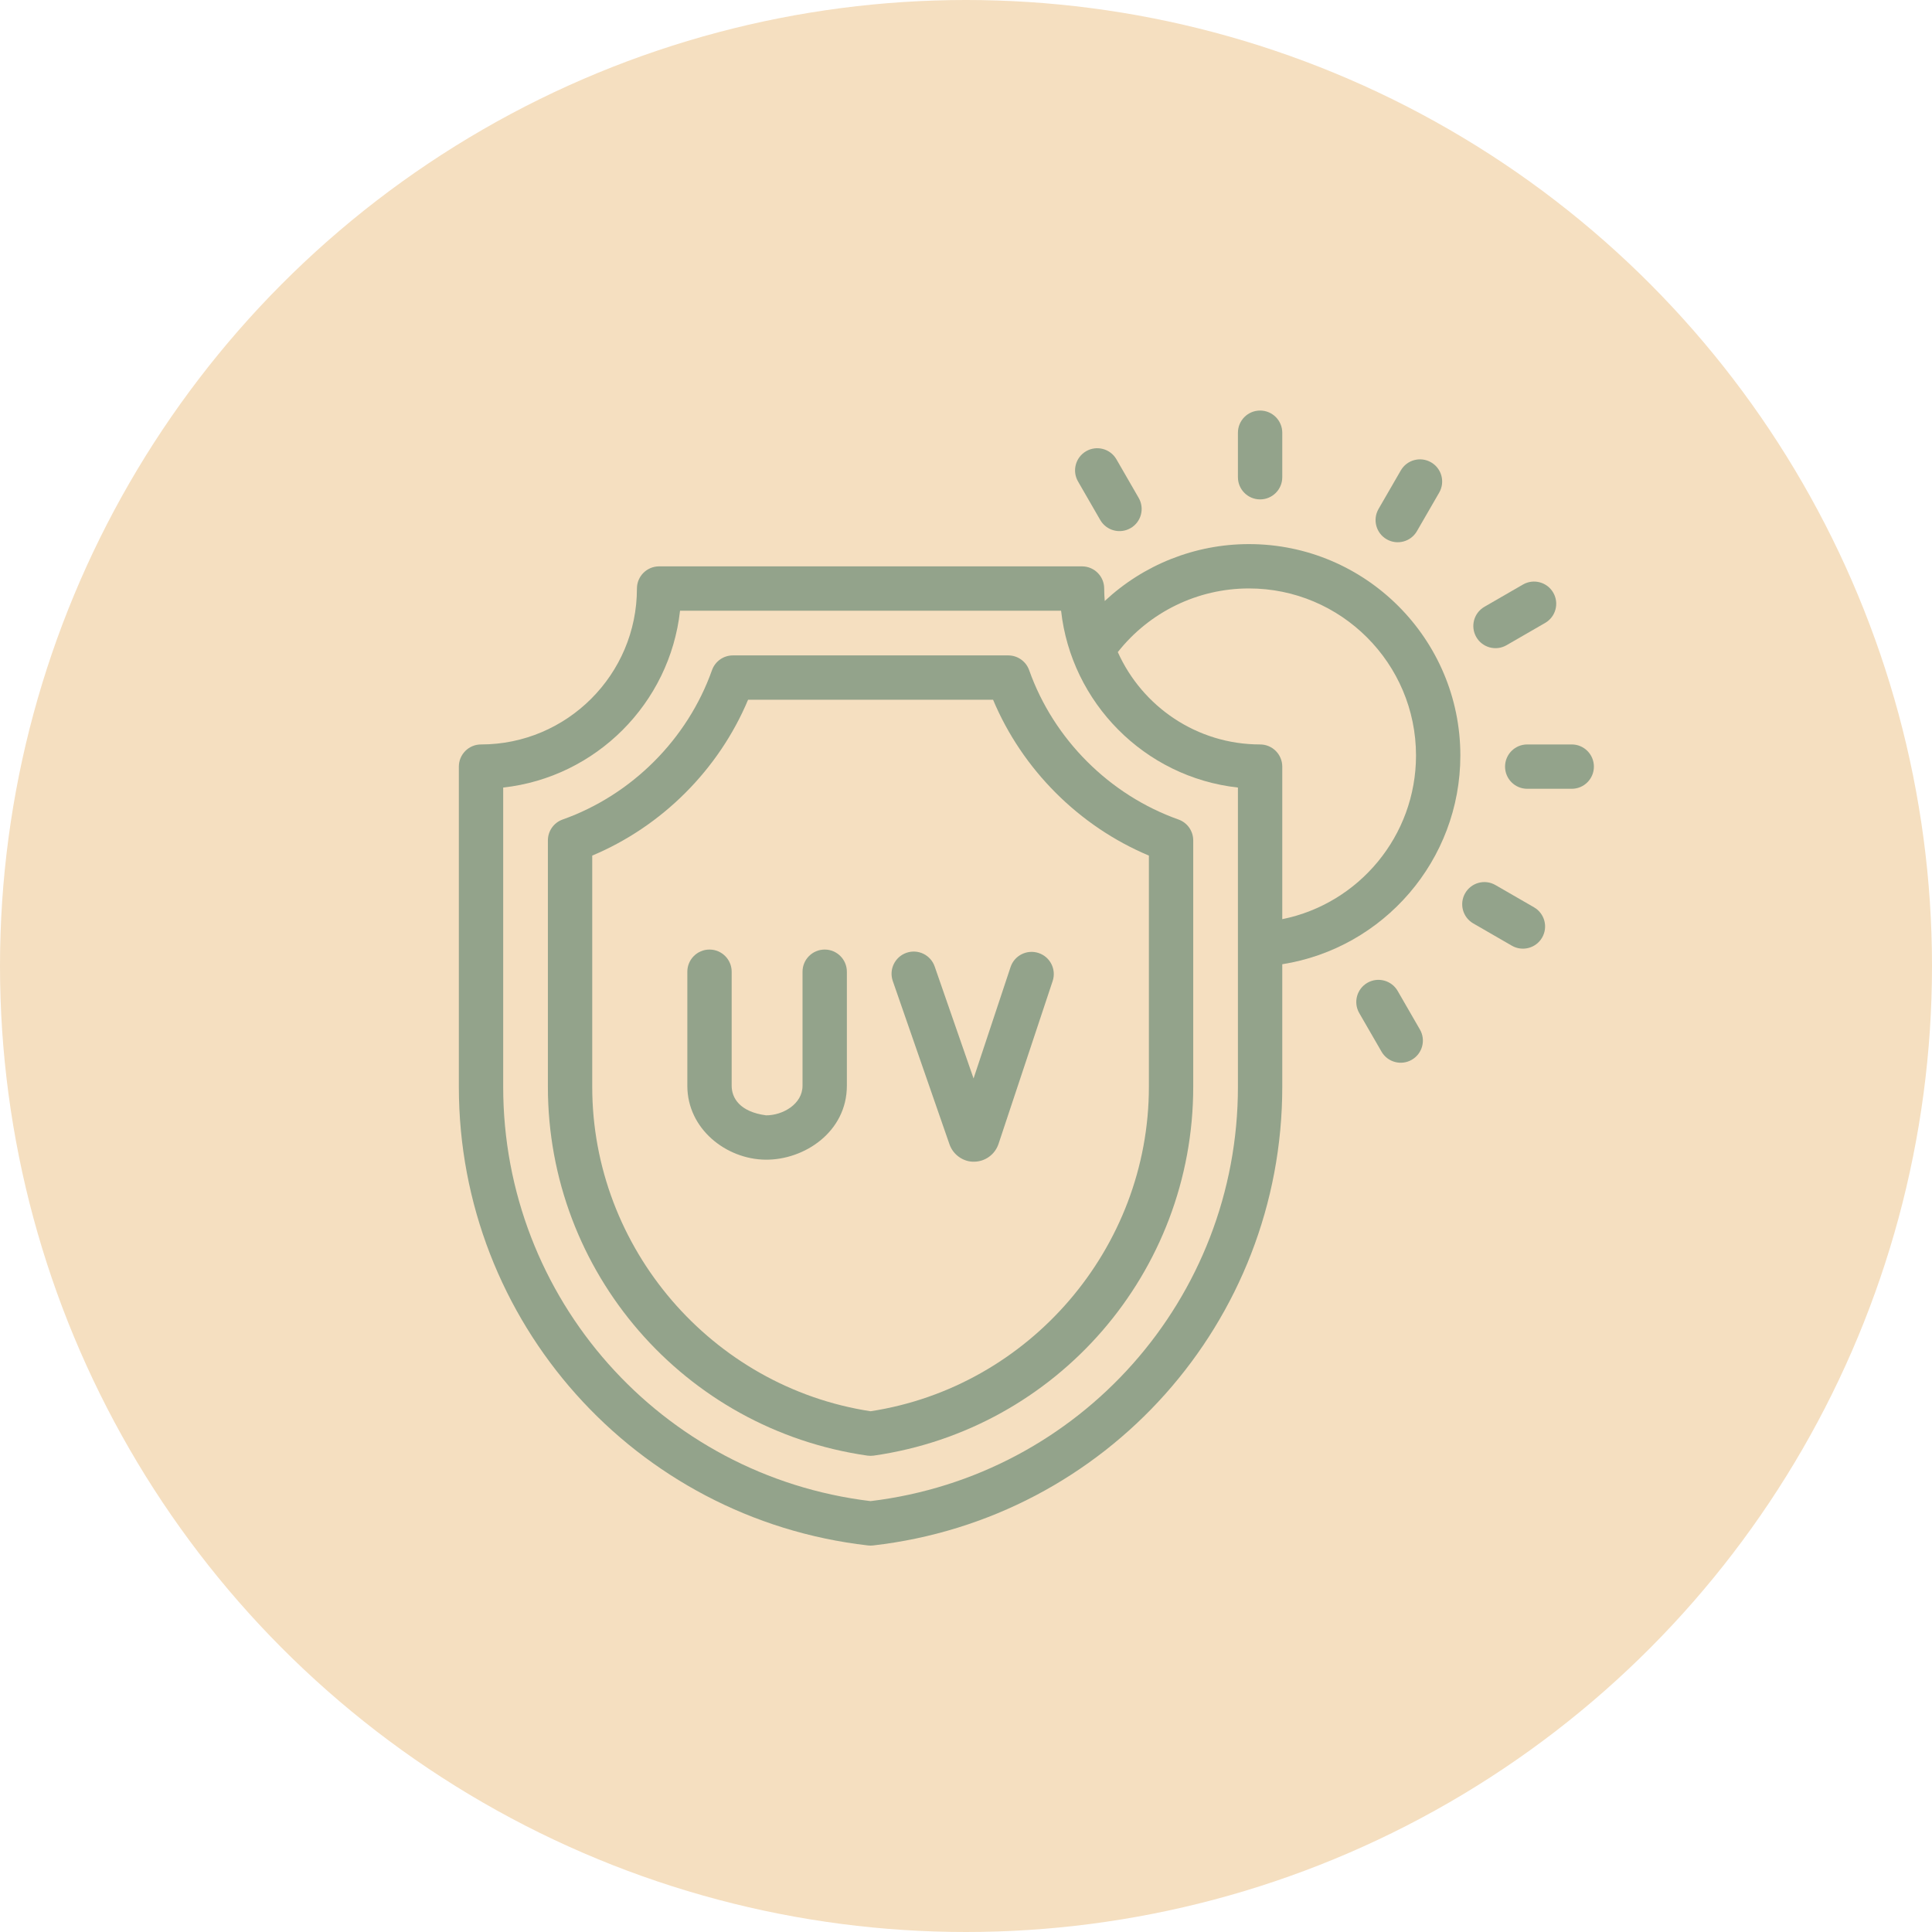
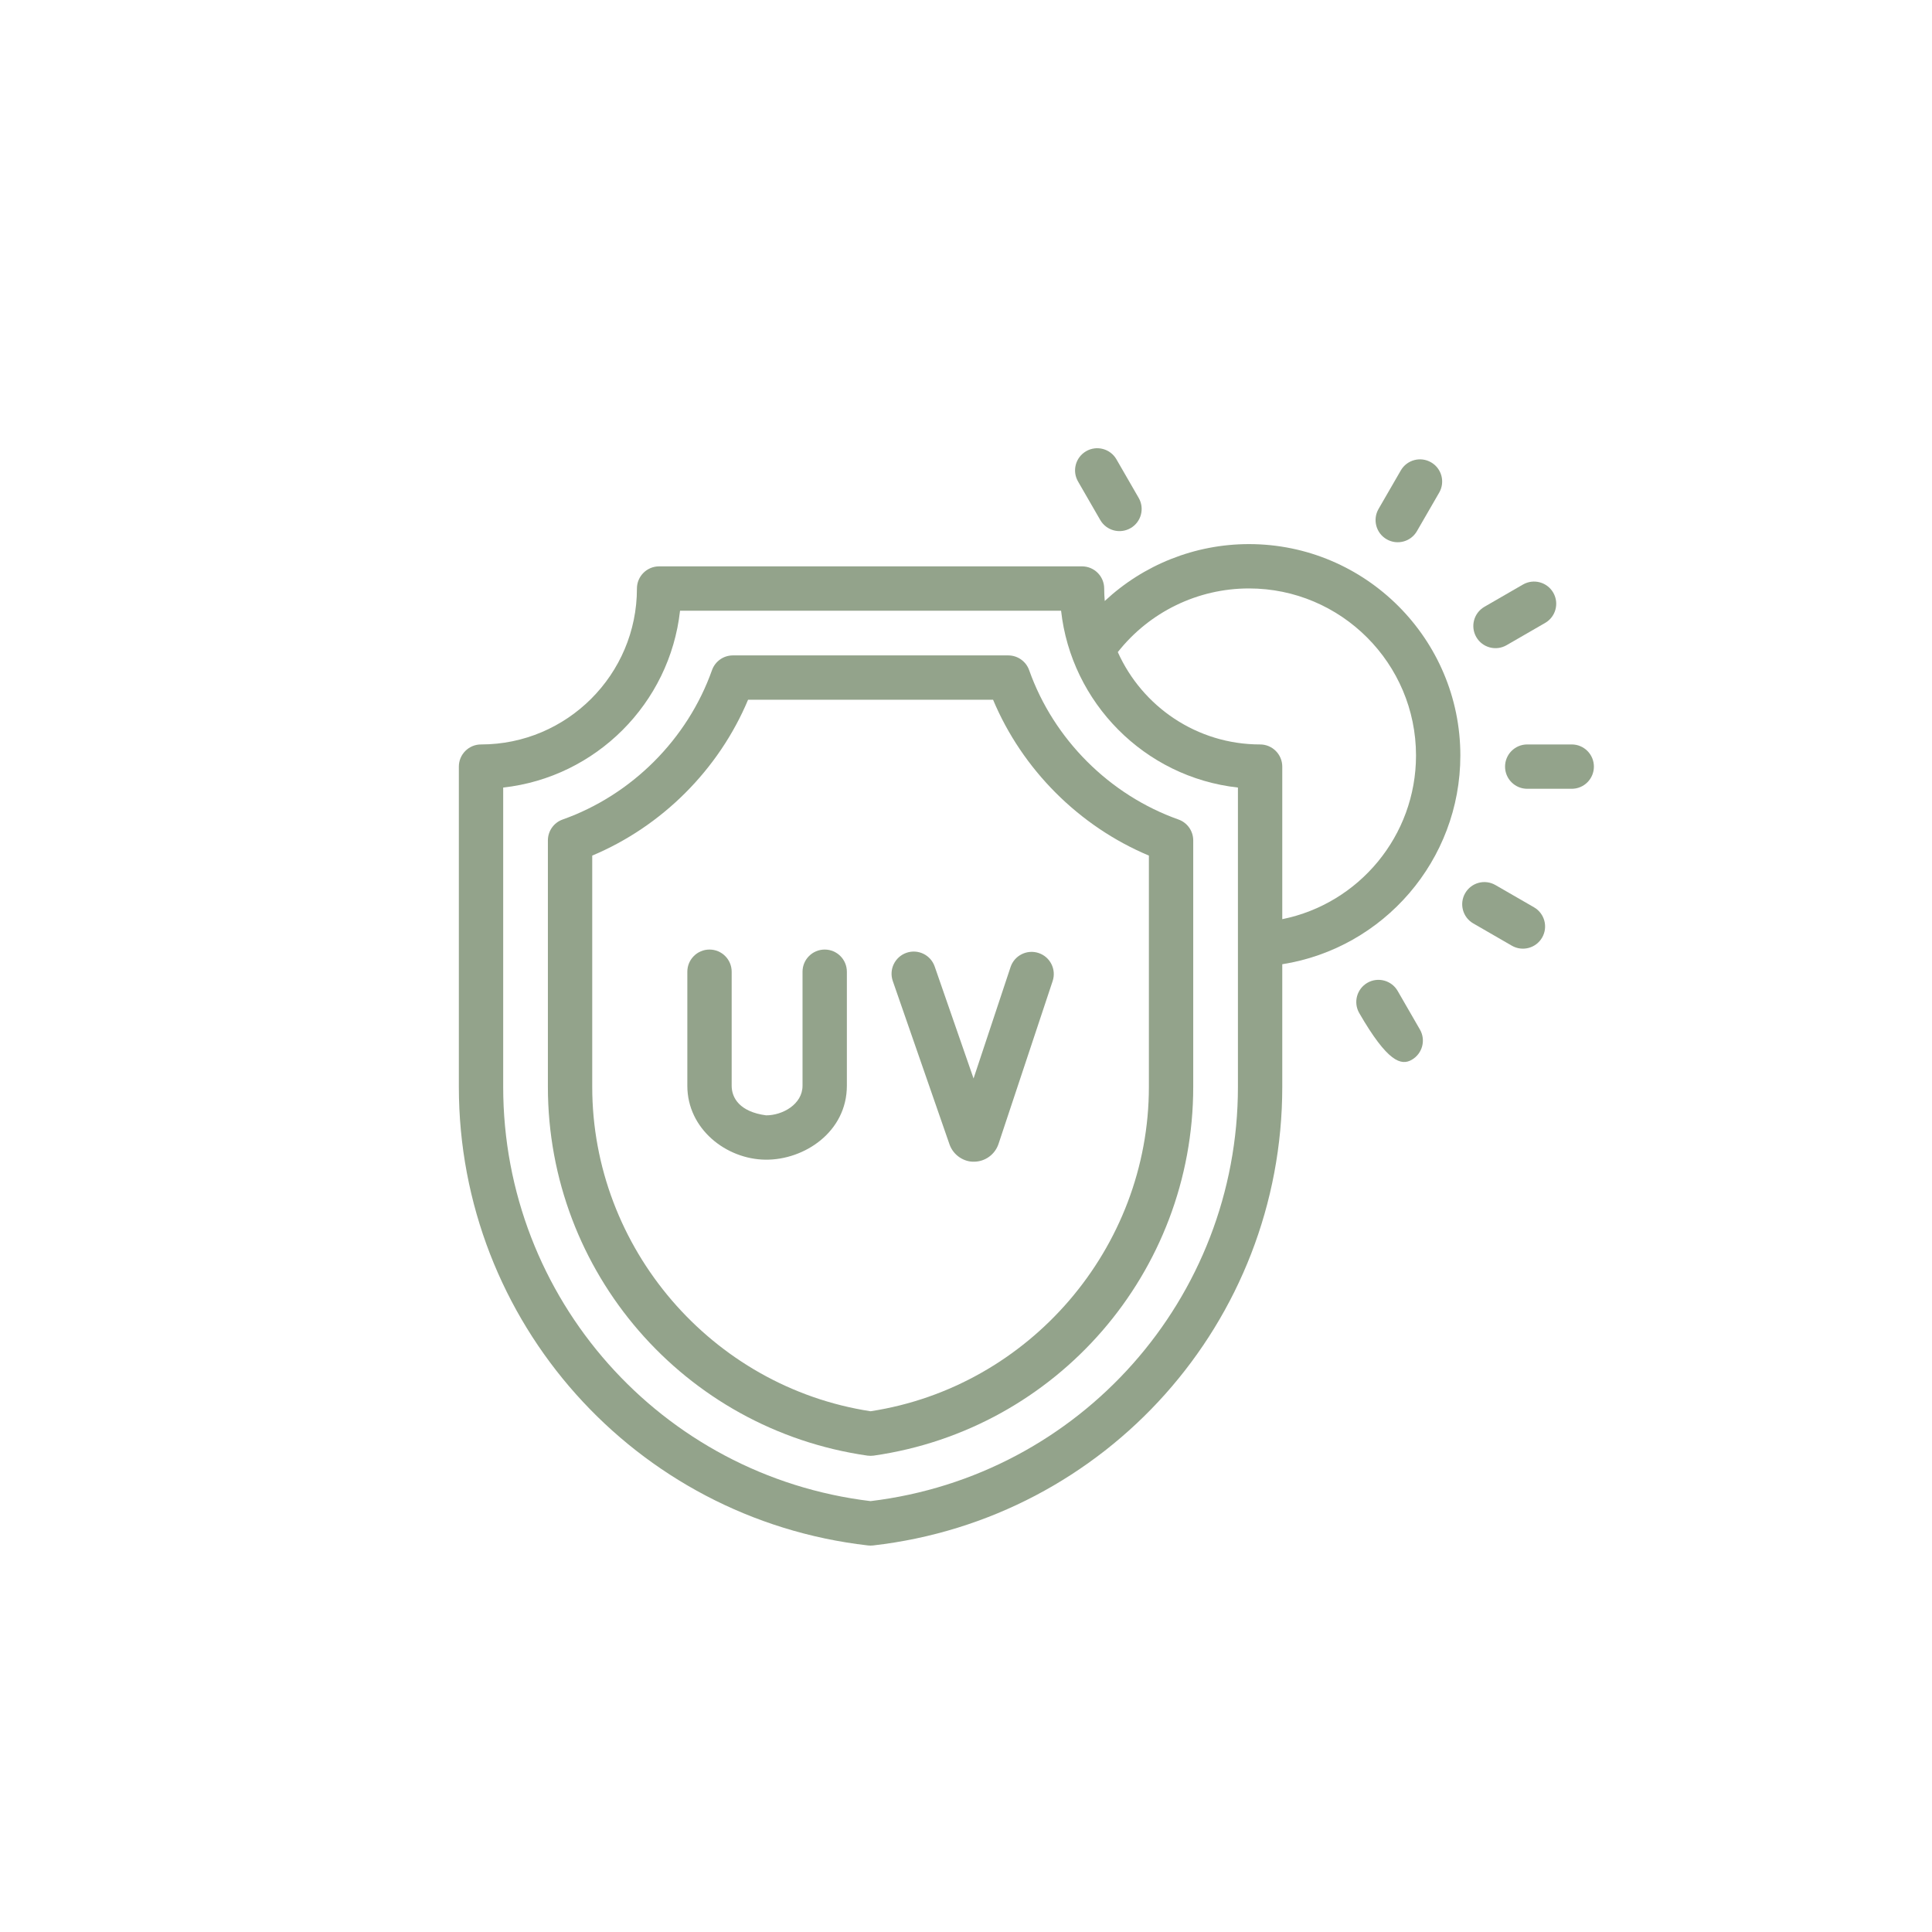
<svg xmlns="http://www.w3.org/2000/svg" width="80" height="80" viewBox="0 0 80 80" fill="none">
-   <circle cx="40" cy="40" r="40" fill="#F5DFC0" />
  <path d="M42.615 27.75C42.485 27.384 42.138 27.139 41.749 27.139H30.347C29.958 27.139 29.612 27.384 29.482 27.75C28.468 30.609 26.157 32.92 23.298 33.934C22.932 34.063 22.687 34.41 22.687 34.799V45.004C22.687 52.672 28.318 59.184 35.918 60.274C36.005 60.286 36.092 60.286 36.178 60.274C43.768 59.186 49.409 52.682 49.409 45.004V34.799C49.409 34.41 49.164 34.063 48.798 33.934C45.94 32.92 43.628 30.609 42.615 27.75V27.75ZM47.573 45.004C47.573 51.676 42.628 57.428 36.048 58.437C29.468 57.428 24.523 51.676 24.523 45.004V35.428C27.413 34.216 29.764 31.865 30.976 28.975H41.121C42.332 31.865 44.683 34.216 47.573 35.428V45.004Z" fill="#93A38B" />
  <path d="M43.006 39.462C42.525 39.302 42.005 39.562 41.845 40.044L40.313 44.657L38.703 40.02C38.537 39.541 38.014 39.287 37.535 39.453C37.056 39.62 36.802 40.143 36.968 40.621L39.318 47.389C39.479 47.845 39.925 48.118 40.336 48.103C40.792 48.1 41.198 47.807 41.346 47.369L43.588 40.623C43.748 40.141 43.487 39.622 43.006 39.462V39.462Z" fill="#93A38B" />
  <path d="M34.149 39.319C33.642 39.319 33.231 39.73 33.231 40.237V44.956C33.231 45.726 32.404 46.184 31.725 46.184C30.625 46.039 30.297 45.458 30.297 44.961V40.237C30.297 39.73 29.886 39.319 29.379 39.319C28.872 39.319 28.461 39.73 28.461 40.237V44.961C28.461 46.745 30.067 48.003 31.699 48.02C33.298 48.037 35.067 46.873 35.067 44.956V40.237C35.067 39.73 34.656 39.319 34.149 39.319Z" fill="#93A38B" />
  <path d="M51.717 22.53C49.475 22.53 47.349 23.388 45.745 24.886C45.731 24.715 45.722 24.544 45.722 24.37C45.722 23.863 45.311 23.452 44.804 23.452H27.292C26.785 23.452 26.374 23.863 26.374 24.37C26.374 27.93 23.478 30.826 19.918 30.826C19.411 30.826 19 31.237 19 31.744V45.004C19 54.726 26.284 62.89 35.944 63.994C36.013 64.002 36.083 64.002 36.152 63.994C45.812 62.89 53.096 54.726 53.096 45.004V39.927C57.294 39.263 60.47 35.621 60.47 31.283C60.47 26.457 56.543 22.53 51.717 22.53V22.53ZM51.26 45.004C51.26 53.757 44.728 61.113 36.048 62.158C27.368 61.114 20.836 53.757 20.836 45.004V32.611C24.676 32.186 27.734 29.128 28.159 25.288H43.937C44.357 29.085 47.383 32.182 51.26 32.611V45.004H51.26ZM53.096 38.061V31.744C53.096 31.237 52.685 30.826 52.178 30.826C49.556 30.826 47.295 29.253 46.286 27.002C47.593 25.344 49.589 24.366 51.717 24.366C55.531 24.366 58.634 27.469 58.634 31.283C58.634 34.611 56.269 37.42 53.096 38.061Z" fill="#93A38B" />
-   <path d="M52.178 20.679C52.685 20.679 53.096 20.268 53.096 19.761V17.918C53.096 17.411 52.685 17 52.178 17C51.671 17 51.26 17.411 51.26 17.918V19.761C51.26 20.268 51.671 20.679 52.178 20.679Z" fill="#93A38B" />
  <path d="M45.56 21.534C45.815 21.974 46.377 22.122 46.815 21.869C47.254 21.616 47.404 21.055 47.15 20.616L46.229 19.019C45.975 18.58 45.414 18.43 44.975 18.683C44.536 18.937 44.385 19.498 44.639 19.937L45.56 21.534Z" fill="#93A38B" />
-   <path d="M57.874 41.032C57.62 40.593 57.059 40.443 56.62 40.696C56.181 40.95 56.03 41.511 56.284 41.95L57.206 43.547C57.46 43.987 58.022 44.135 58.459 43.883C58.899 43.629 59.049 43.068 58.795 42.629L57.874 41.032Z" fill="#93A38B" />
+   <path d="M57.874 41.032C57.62 40.593 57.059 40.443 56.62 40.696C56.181 40.95 56.03 41.511 56.284 41.95C57.46 43.987 58.022 44.135 58.459 43.883C58.899 43.629 59.049 43.068 58.795 42.629L57.874 41.032Z" fill="#93A38B" />
  <path d="M63.52 37.569L61.923 36.648C61.484 36.394 60.923 36.545 60.67 36.984C60.416 37.423 60.566 37.984 61.005 38.237L62.602 39.159C63.04 39.412 63.602 39.263 63.856 38.823C64.11 38.384 63.959 37.823 63.52 37.569Z" fill="#93A38B" />
  <path d="M65.082 30.826H63.239C62.732 30.826 62.321 31.237 62.321 31.744C62.321 32.251 62.732 32.662 63.239 32.662H65.082C65.589 32.662 66 32.251 66 31.744C66 31.237 65.589 30.826 65.082 30.826Z" fill="#93A38B" />
  <path d="M62.384 26.716L63.981 25.794C64.42 25.541 64.57 24.98 64.317 24.541C64.064 24.102 63.502 23.951 63.063 24.204L61.467 25.126C61.027 25.38 60.877 25.941 61.13 26.38C61.385 26.821 61.947 26.969 62.384 26.716Z" fill="#93A38B" />
  <path d="M57.418 22.33C57.856 22.583 58.418 22.434 58.672 21.994L59.594 20.398C59.847 19.959 59.697 19.397 59.258 19.144C58.819 18.89 58.257 19.041 58.004 19.48L57.082 21.076C56.829 21.515 56.979 22.077 57.418 22.33V22.33Z" fill="#93A38B" />
</svg>